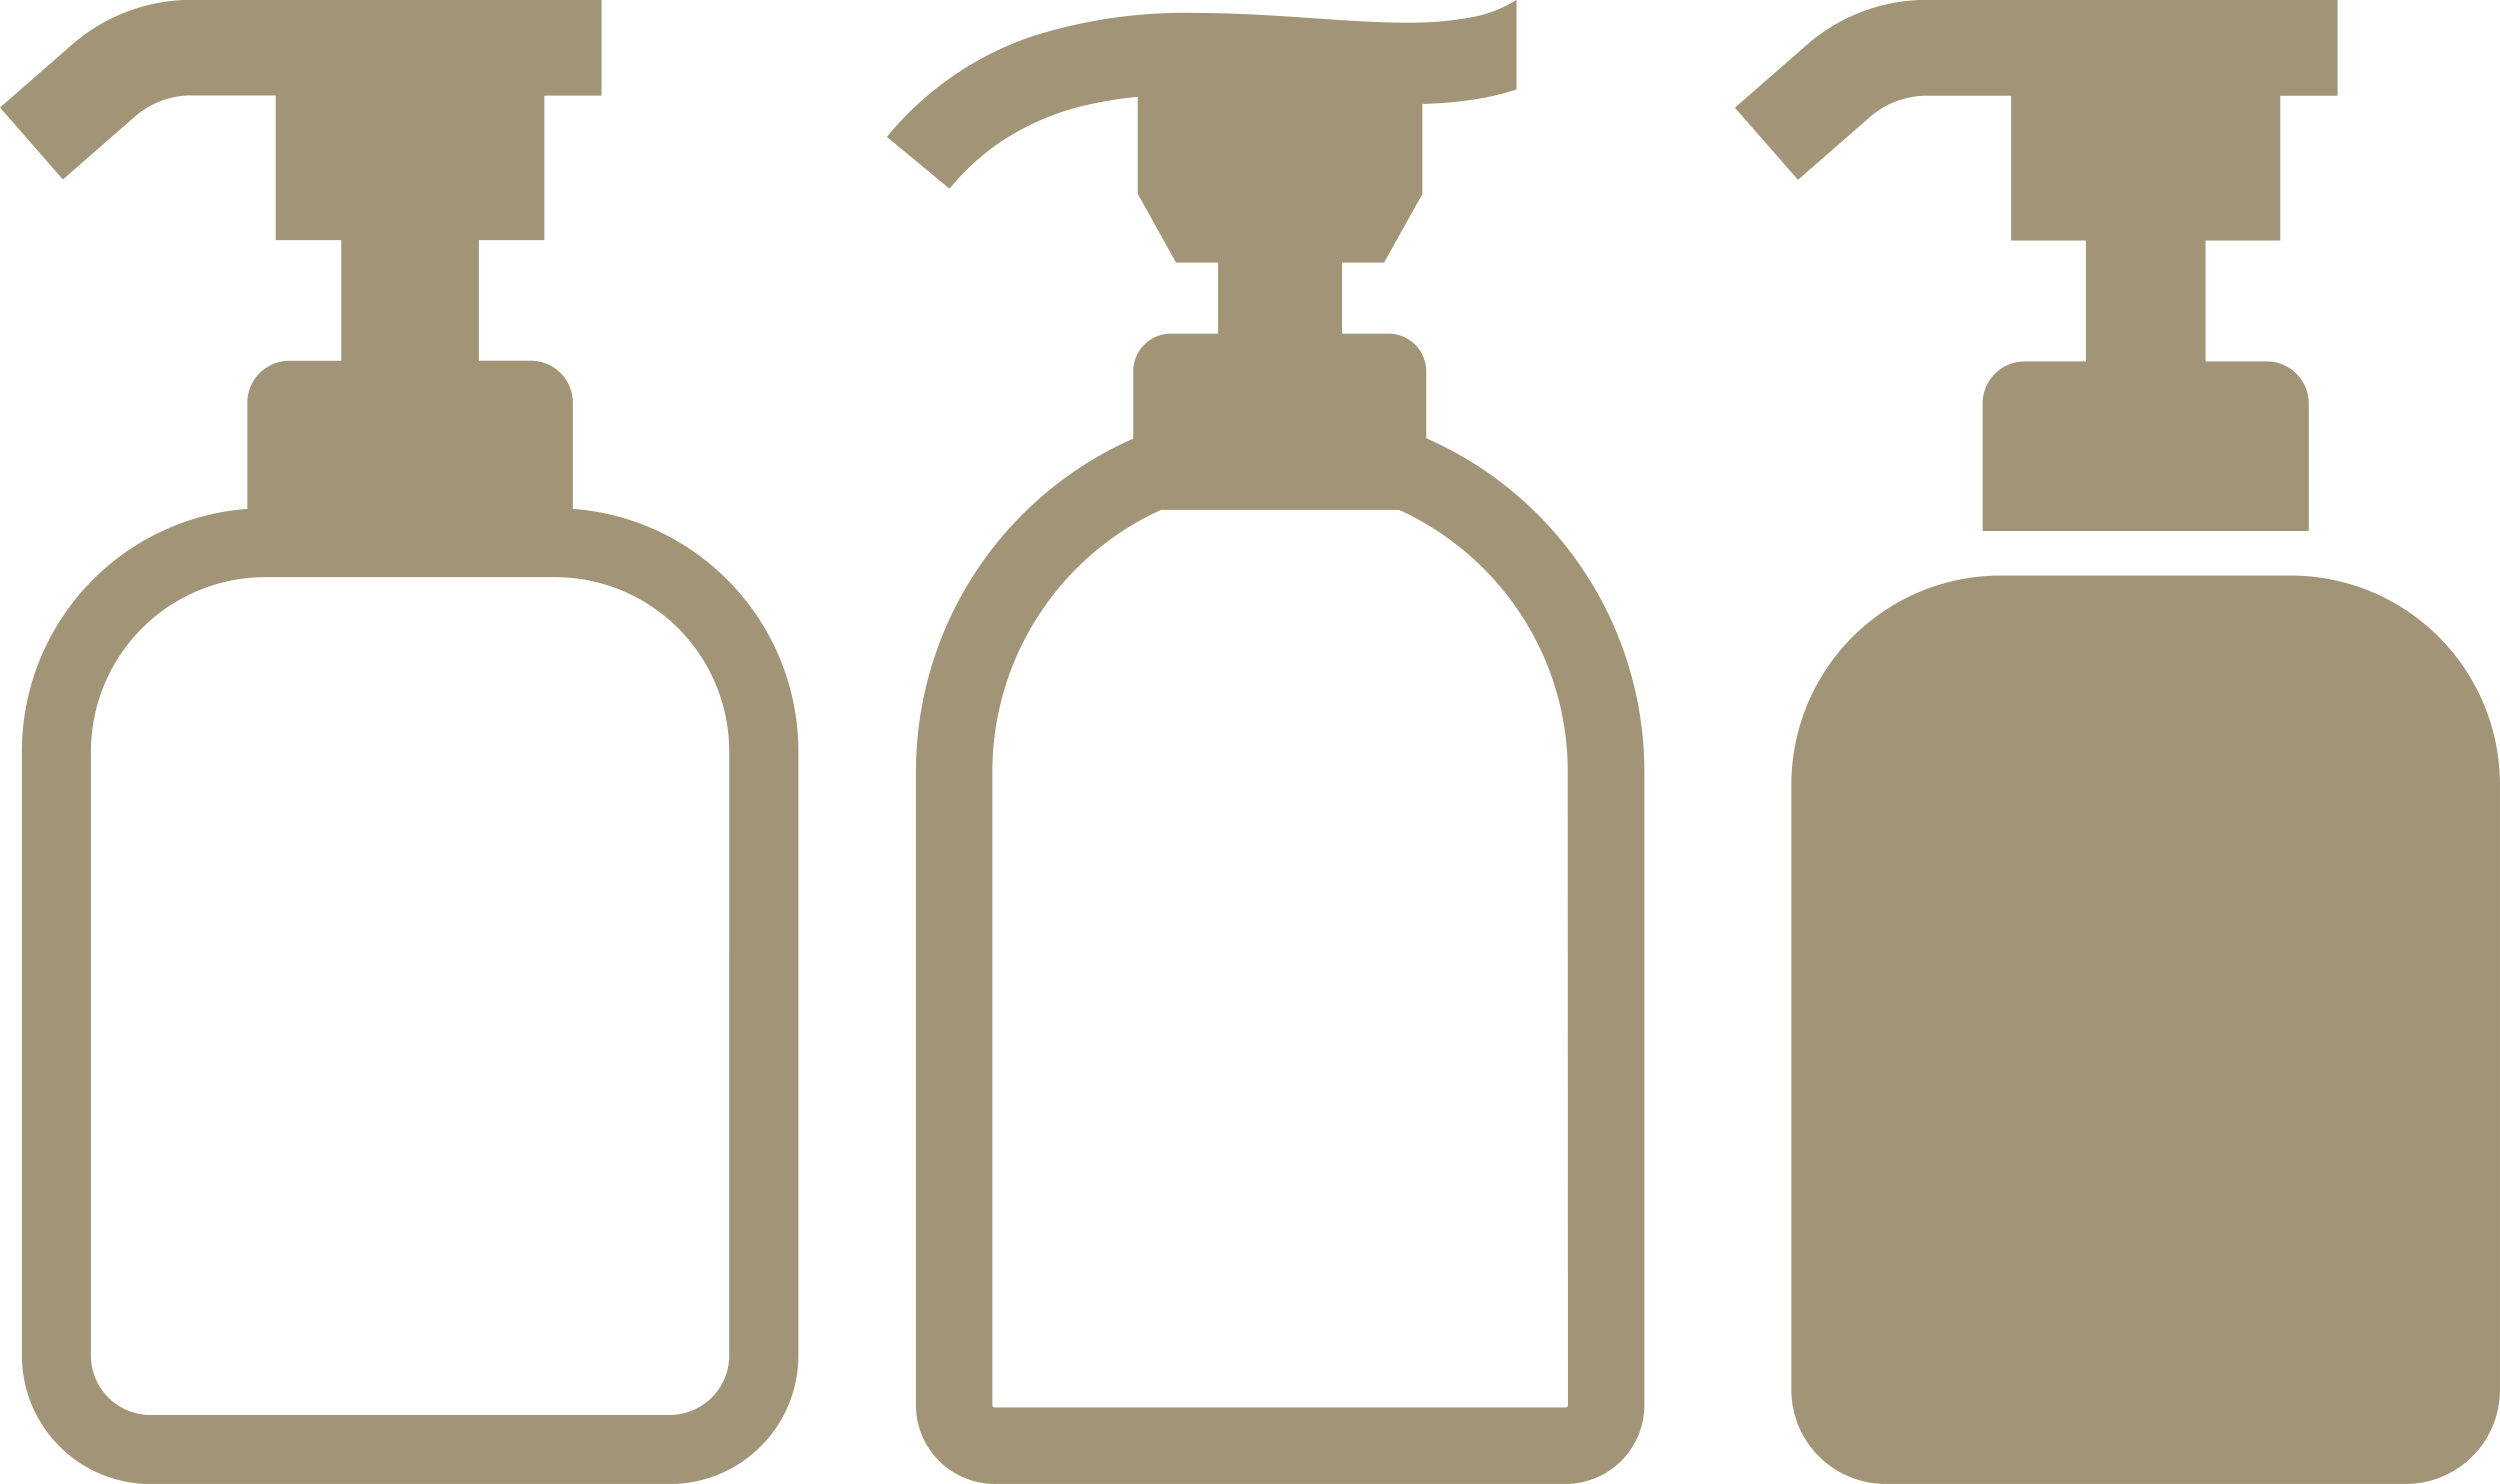
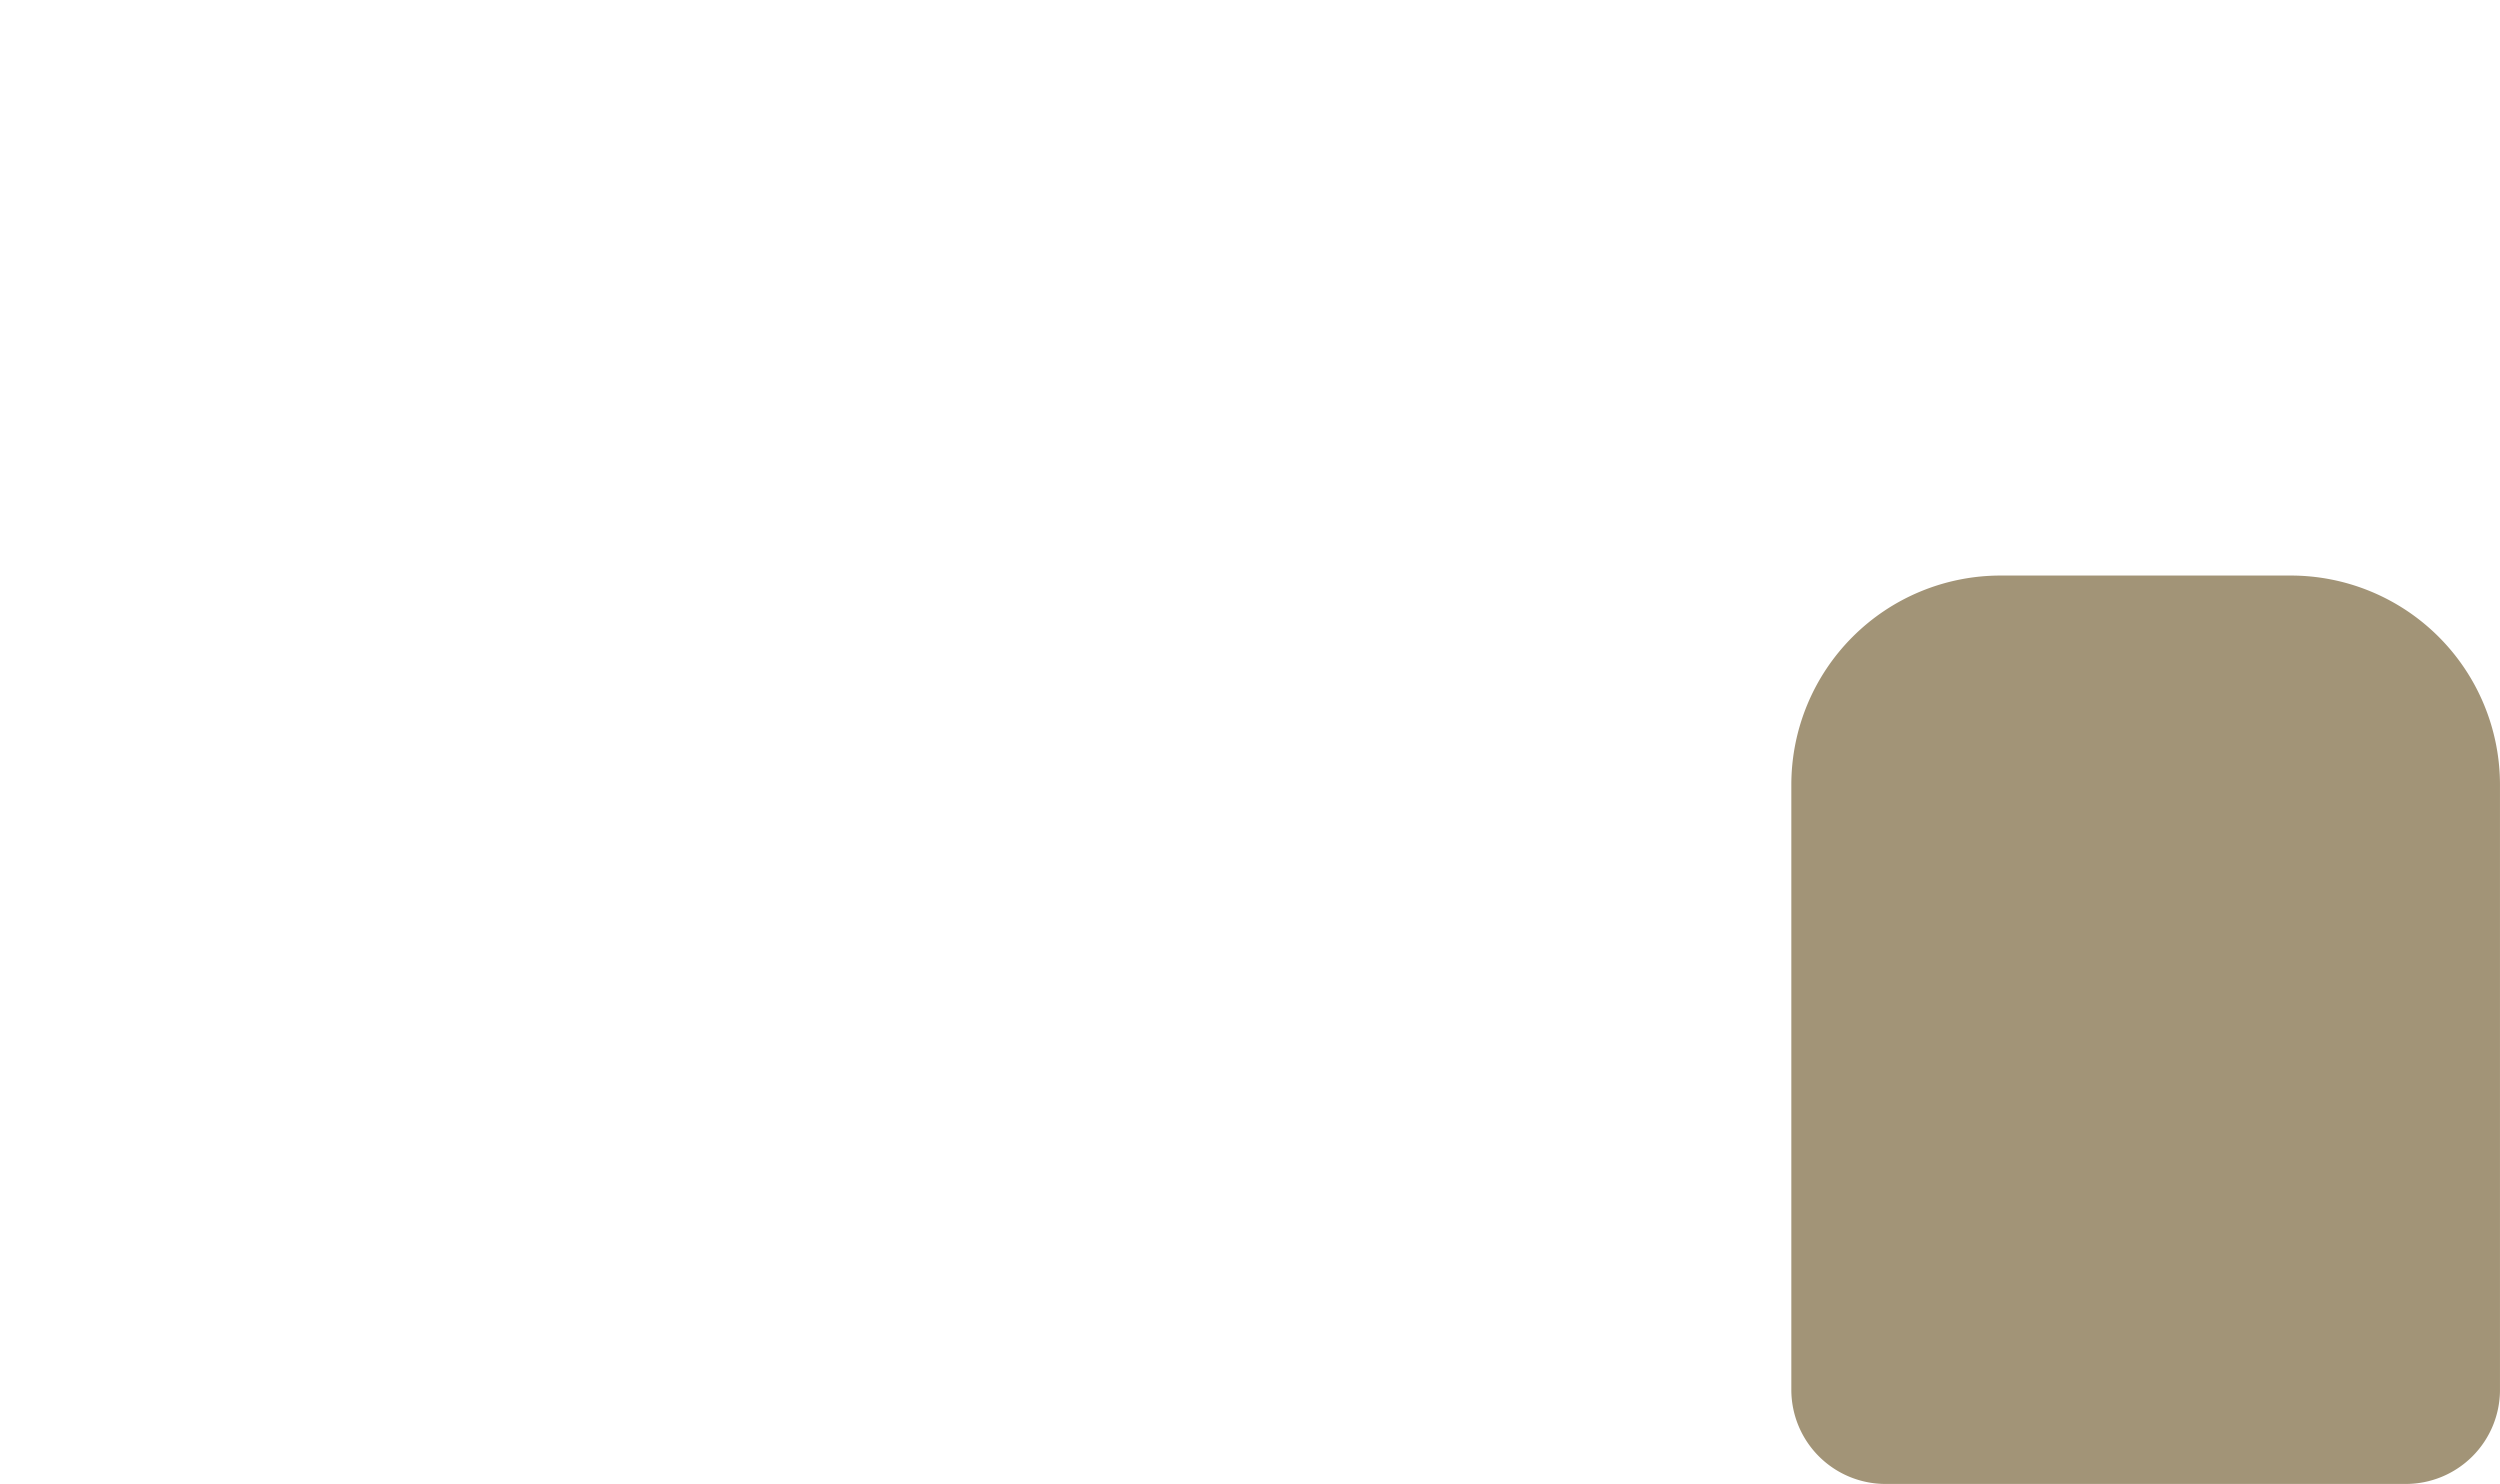
<svg xmlns="http://www.w3.org/2000/svg" width="103.028" height="61.155" viewBox="0 0 103.028 61.155">
  <g transform="translate(0 0)">
-     <path d="M128.531,367.084a10,10,0,0,0-6.351-2.907V359.8a1.729,1.729,0,0,0-1.73-1.729h-2.143V353.1h2.7v-5.956h2.356V343.2H106.387a7.48,7.48,0,0,0-4.849,1.847l-2.965,2.589,2.591,2.966,2.965-2.59a3.536,3.536,0,0,1,2.3-.874h3.509V353.1h2.7v4.975h-2.143a1.728,1.728,0,0,0-1.729,1.729v4.374a10.022,10.022,0,0,0-9.291,10v24.887a5.3,5.3,0,0,0,5.3,5.3h21.4a5.3,5.3,0,0,0,5.3-5.3V374.177A10.008,10.008,0,0,0,128.531,367.084Zm.093,31.98a2.414,2.414,0,0,1-.192.954,2.457,2.457,0,0,1-2.259,1.5h-21.4a2.426,2.426,0,0,1-.954-.193,2.473,2.473,0,0,1-1.08-.889,2.436,2.436,0,0,1-.418-1.37V374.177a7.188,7.188,0,0,1,7.187-7.187H121.44a7.186,7.186,0,0,1,7.185,7.187Z" transform="translate(-98.573 -343.205)" fill="#a29477" />
-   </g>
+     </g>
  <g transform="translate(36.551 0)">
-     <path d="M189.266,369.173a15.051,15.051,0,0,0-7.806-7.908v-2.754a1.557,1.557,0,0,0-1.557-1.556h-1.912v-2.927h1.729L181.3,351.2v-3.713a15.743,15.743,0,0,0,2.66-.275,10.156,10.156,0,0,0,1.221-.323V343.2a5.244,5.244,0,0,1-1.881.722,13.83,13.83,0,0,1-2.672.217c-1.239,0-2.623-.1-4.086-.2s-3.01-.2-4.589-.2a20.719,20.719,0,0,0-6.667.943,13.19,13.19,0,0,0-6.053,4.165l2.579,2.134a10.007,10.007,0,0,1,2.14-1.95,10.7,10.7,0,0,1,3.718-1.541,16.14,16.14,0,0,1,1.9-.295v4l1.581,2.833h1.73v2.927H170.94a1.556,1.556,0,0,0-1.556,1.556v2.771a15,15,0,0,0-8.954,13.734V401.11a3.249,3.249,0,0,0,3.25,3.25H187.2a3.246,3.246,0,0,0,3.249-3.25V375.016A14.98,14.98,0,0,0,189.266,369.173ZM187.3,401.11a.084.084,0,0,1-.007.038l-.038.045a.1.1,0,0,1-.054.016H163.679a.105.105,0,0,1-.038-.007l-.045-.038a.088.088,0,0,1-.016-.054V375.016a11.85,11.85,0,0,1,6.956-10.8h9.8a11.914,11.914,0,0,1,4.932,4.17,11.79,11.79,0,0,1,2.023,6.629Z" transform="translate(-159.234 -343.205)" fill="#a29477" />
-   </g>
+     </g>
  <g transform="translate(71.497 0)">
-     <path d="M222.8,348.026a3.545,3.545,0,0,1,2.3-.876h3.515v5.967h3.082V358.1h-2.523a1.732,1.732,0,0,0-1.732,1.732v5.256h13.441v-5.256a1.733,1.733,0,0,0-1.733-1.732h-2.522v-4.983h3.082V347.15h2.36V343.2H225.06a7.5,7.5,0,0,0-4.859,1.85l-2.969,2.593,2.6,2.972Z" transform="translate(-217.232 -343.205)" fill="#a29477" />
    <path d="M241.674,382.569H229.716a8.624,8.624,0,0,0-8.624,8.624v24.931a3.881,3.881,0,0,0,3.881,3.881h21.443a3.881,3.881,0,0,0,3.88-3.881V391.193A8.624,8.624,0,0,0,241.674,382.569Z" transform="translate(-218.766 -358.85)" fill="#a29477" />
  </g>
</svg>